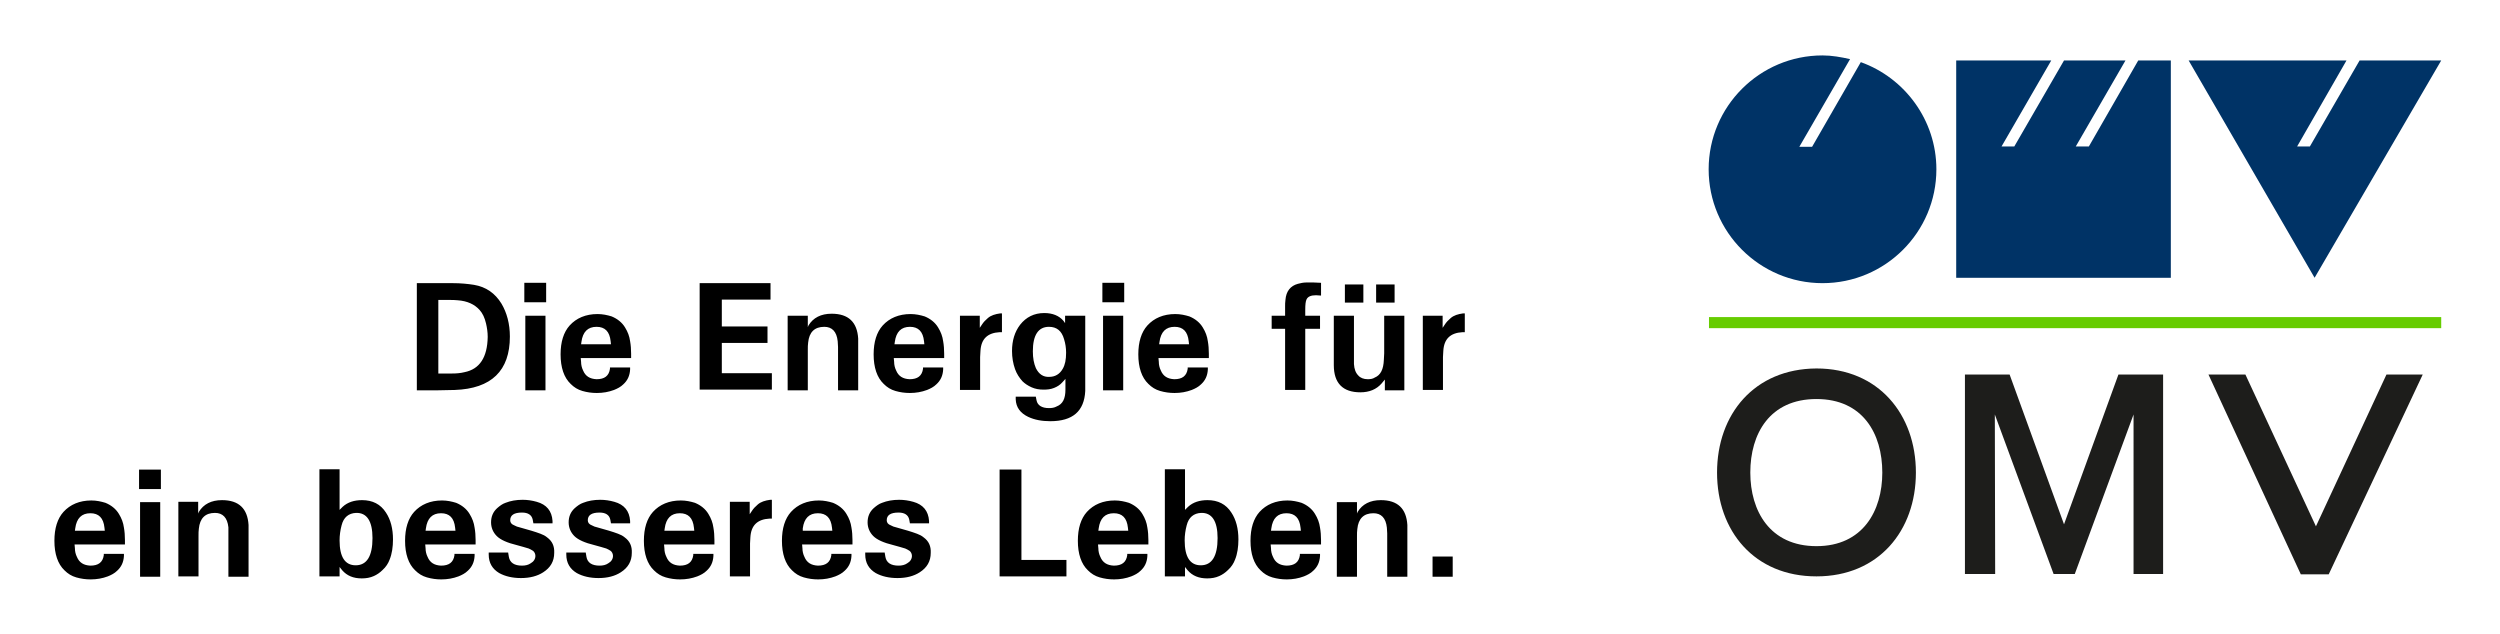
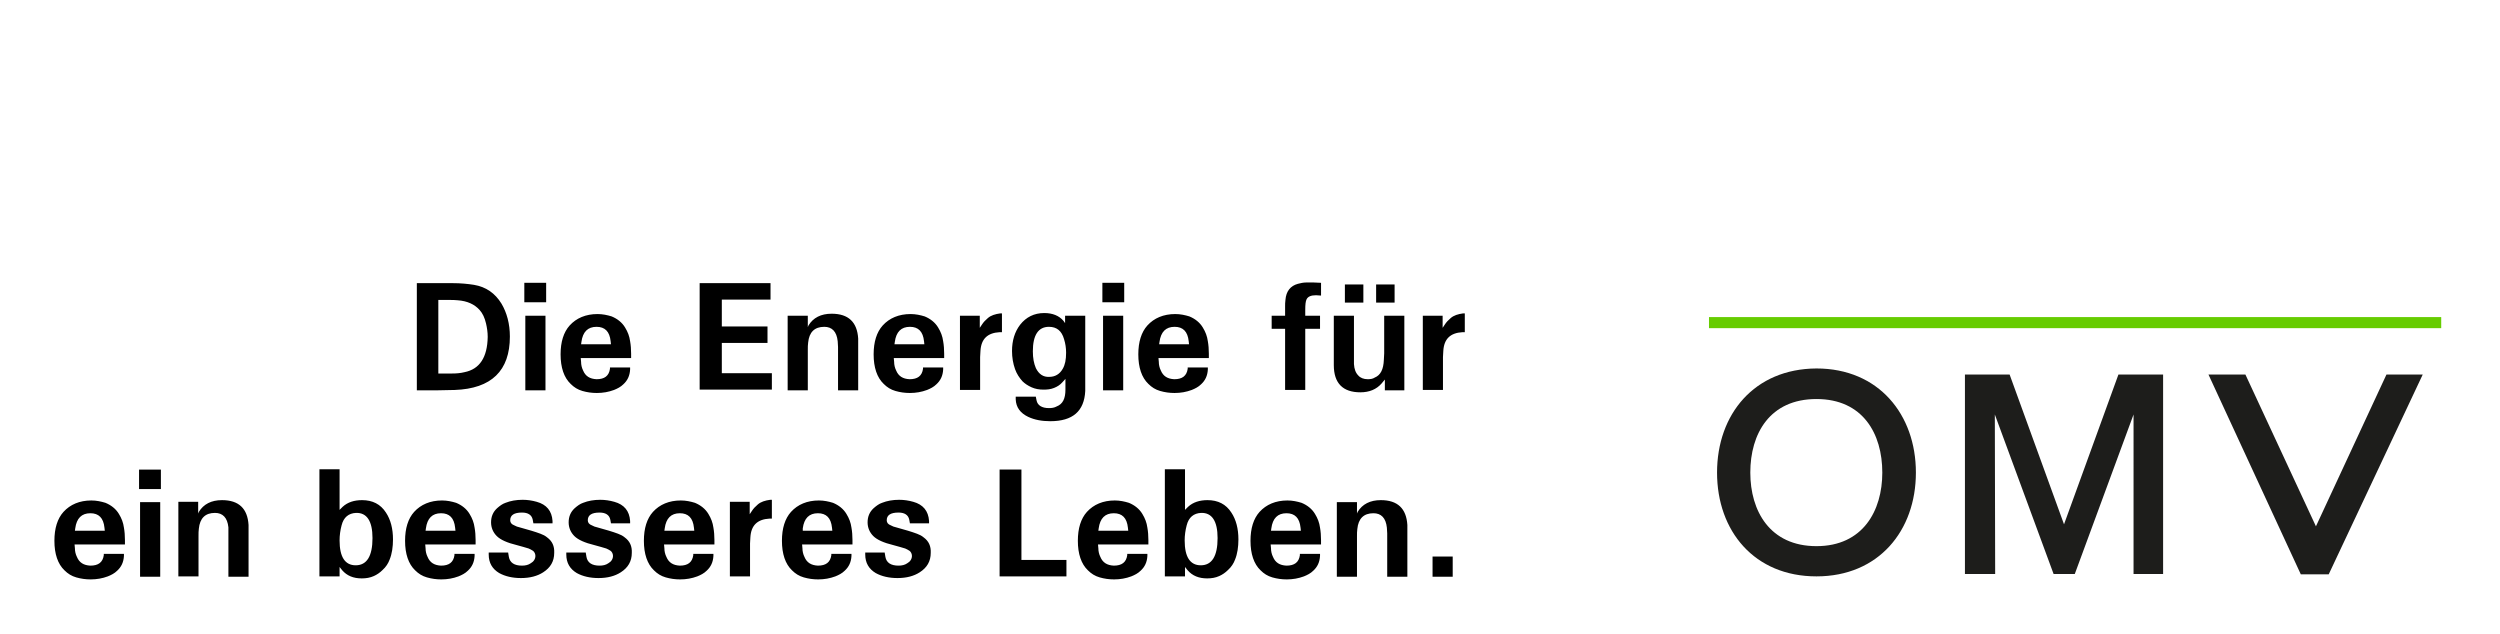
<svg xmlns="http://www.w3.org/2000/svg" version="1.1" id="Ebene_1" x="0" y="0" viewBox="0 0 744.3 188.7" xml:space="preserve">
  <style>.st1{fill:#1d1d1b}.st2{fill:#036}</style>
  <path fill="#6c0" d="M508.8 94.4h218v3.3h-218z" />
  <path class="st1" d="M511.2 140.7c0 17.4 11.1 30.9 29.6 30.9s29.6-13.6 29.6-30.9-11.1-31-29.6-31c-18.5.1-29.6 13.6-29.6 31m9.9 0c0-11.6 5.8-21.9 19.7-21.9 13.8 0 19.6 10.3 19.6 21.9 0 11.4-5.8 21.9-19.6 21.9-13.9 0-19.7-10.5-19.7-21.9M635.2 170.9h8.8v-59.4h-13.3l-16.2 44.6-16.2-44.6H585v59.4h9l-.1-47.5 17.5 47.5h6.3l17.5-47.5zM710.5 111.5l-21 45.2-21-45.2h-11L685 171h8.3l28-59.5z" />
-   <path class="st2" d="M698.6 18l-14.7 25.6h3.8L702.5 18h24.3l-37.7 64.7L651.6 18zM610.7 18l-14.8 25.6h3.8L614.5 18h18.3L618 43.6h3.9L636.6 18h9.7v64.7h-63.9V18zM554 18.5c13.1 4.7 22.5 17.3 22.5 31.9 0 18.7-15.2 33.9-33.9 33.9s-33.9-15.2-33.9-33.9 15.2-33.9 33.9-33.9c2.8 0 5.5.5 8.2 1.1l-15.1 26.1h3.8L554 18.5z" />
  <path d="M130.6 84.3h4.2c2.3 0 4.4.2 6.3.5 3.6.6 6.3 2.5 8.2 5.6 1.6 2.7 2.5 6 2.5 9.8 0 10.2-5.5 15.5-16.4 15.9l-4.9.1h-6.4V84.3h6.5zm-.2 26.9h4.2c1.3 0 2.5-.1 3.7-.4 4.5-.9 6.8-4.4 6.9-10.5 0-1.4-.2-2.7-.5-4-.4-1.7-1-3-1.9-4-1.5-1.7-3.7-2.7-6.5-2.9-.8-.1-1.7-.1-2.8-.1h-3v21.9zM162.6 84.3V90h-6.5v-5.8h6.5zm-.2 9.7v22.2h-6V94h6zM173 107.7c0 .9.2 1.8.6 2.6.7 1.7 2 2.5 4 2.6 2.4 0 3.7-1 4-3.1v-.4h6v.6c-.1 1.9-.8 3.3-2 4.4-.8.8-1.8 1.3-2.8 1.7-1.6.6-3.3.9-5.1.9-1.5 0-2.9-.2-4.3-.6s-2.5-1.1-3.5-2.1c-2-1.9-3-4.9-3-8.8 0-3.7.9-6.6 2.7-8.6 2-2.2 4.8-3.4 8.3-3.4 1.5 0 2.9.3 4.2.7 1.7.7 3.1 1.8 4 3.3.8 1.3 1.3 2.6 1.5 4.1.2 1.1.3 2.4.3 3.7v1.3h-15l.1 1.1zm8.9-5.2l-.1-.9c-.3-2.9-1.7-4.3-4.2-4.3-2.6 0-4.1 1.5-4.5 4.5l-.1.7h8.9zM229.4 84.3v4.9h-14.5v8h13.6v4.9h-13.6v9h14.9v4.9h-21.5V84.3h21.1zM240.5 94v3.4l.2-.5c1.4-2.3 3.7-3.5 6.9-3.5 5 0 7.6 2.5 7.9 7.4v15.4h-6v-12.9l-.1-1.7c-.3-2.9-1.7-4.3-4-4.3-2.9 0-4.5 1.6-4.8 4.7-.1.6-.1 1.4-.1 2.2v12h-6V94h6zM266.2 107.7c0 .9.2 1.8.6 2.6.7 1.7 2 2.5 4 2.6 2.4 0 3.7-1 4-3.1v-.4h6v.6c-.1 1.9-.8 3.3-2 4.4-.8.8-1.8 1.3-2.8 1.7-1.6.6-3.3.9-5.1.9-1.5 0-2.9-.2-4.3-.6s-2.5-1.1-3.5-2.1c-2-1.9-3-4.9-3-8.8 0-3.7.9-6.6 2.7-8.6 2-2.2 4.8-3.4 8.3-3.4 1.5 0 2.9.3 4.2.7 1.7.7 3.1 1.8 4 3.3.8 1.3 1.3 2.6 1.5 4.1.2 1.1.3 2.4.3 3.7v1.3h-15l.1 1.1zm9-5.2l-.1-.9c-.3-2.9-1.7-4.3-4.2-4.3-2.6 0-4.1 1.5-4.5 4.5l-.1.7h8.9zM291.7 94v3.6l.6-.9c.5-.8 1.1-1.4 1.8-2 .9-.8 2.2-1.2 3.7-1.4h.5v5.6h-.7c-3.6.2-5.5 2-5.7 5.6l-.1 1.8v9.8h-6V94h5.9zM308.4 118.2l.2 1c.3 1.5 1.6 2.3 3.7 2.3.8 0 1.6-.1 2.3-.5 1.8-.7 2.6-2.3 2.6-5v-3.2l-.9 1c-.7.8-1.5 1.3-2.5 1.7-1 .4-2 .5-3.1.5-1.3 0-2.5-.2-3.6-.7-1.1-.5-2-1.1-2.7-1.8-.9-1-1.7-2.2-2.2-3.6-.6-1.7-.9-3.5-.9-5.4 0-3.1.8-5.7 2.4-7.8 1.8-2.3 4.2-3.5 7.2-3.5 2.5 0 4.4.8 5.7 2.3l.5.7V94h6V116.4c-.3 6-3.7 9-10.4 9-2.5 0-4.7-.4-6.6-1.3-2.3-1.1-3.6-2.8-3.7-5.2v-.8h6zm-.9-13.6c0 2 .3 3.6.9 5 .9 1.8 2.2 2.7 4 2.6 1.7 0 3.1-.8 4-2.4.7-1.2 1-2.7 1-4.8 0-1.4-.2-2.7-.6-4-.7-2.5-2.2-3.7-4.5-3.7-3.2 0-4.8 2.5-4.8 7.3zM334.7 84.3V90h-6.5v-5.8h6.5zm-.3 9.7v22.2h-6V94h6zM345 107.7c0 .9.2 1.8.6 2.6.7 1.7 2 2.5 4 2.6 2.4 0 3.7-1 4-3.1v-.4h6v.6c-.1 1.9-.8 3.3-2 4.4-.8.8-1.8 1.3-2.8 1.7-1.6.6-3.3.9-5.1.9-1.5 0-2.9-.2-4.3-.6s-2.5-1.1-3.5-2.1c-2-1.9-3-4.9-3-8.8 0-3.7.9-6.6 2.7-8.6 2-2.2 4.8-3.4 8.3-3.4 1.5 0 2.9.3 4.2.7 1.7.7 3.1 1.8 4 3.3.8 1.3 1.3 2.6 1.5 4.1.2 1.1.3 2.4.3 3.7v1.3h-15l.1 1.1zm9-5.2l-.1-.9c-.3-2.9-1.7-4.3-4.2-4.3-2.6 0-4.1 1.5-4.5 4.5l-.1.7h8.9zM382.6 94v-2.7c0-.7 0-1.3.1-2 .2-2.6 1.5-4.2 3.7-4.8.8-.2 1.6-.4 2.5-.4h2.2l2.2.1V88l-1.5-.1c-1.5 0-2.4.4-2.8 1.2-.3.6-.4 1.6-.4 3.2V94h4.4v3.9h-4.4v18.2h-6V97.9h-4V94h4zM403.1 94v14.4c.1 1.5.5 2.6 1.3 3.4.6.7 1.6 1.1 2.8 1.1.8 0 1.5-.1 2.1-.5 1.7-.7 2.6-2.4 2.7-5.3l.1-1.9V94h6v22.2h-5.8V113l-1 1.2c-1.5 1.7-3.6 2.6-6.3 2.6-5.2 0-7.9-2.7-7.9-8.1V94h6zm2.8-9.3v5.4h-5.5v-5.4h5.5zm3.8 0h5.5v5.4h-5.5v-5.4zM429.5 94v3.6l.6-.9c.5-.8 1.1-1.4 1.8-2 .9-.8 2.2-1.2 3.7-1.4h.5v5.6h-.7c-3.6.2-5.5 2-5.7 5.6l-.1 1.8v9.8h-6V94h5.9z" />
  <g>
    <path d="M22.3 163.2c0 .9.2 1.8.6 2.6.7 1.7 2 2.5 4 2.6 2.4 0 3.7-1 4-3.1v-.4h6v.6c-.1 1.9-.8 3.3-2 4.4-.8.8-1.8 1.3-2.8 1.7-1.6.6-3.3.9-5.1.9-1.5 0-2.9-.2-4.3-.6s-2.5-1.1-3.5-2.1c-2-1.9-3-4.9-3-8.8 0-3.7.9-6.6 2.7-8.6 2-2.2 4.8-3.4 8.3-3.4 1.5 0 2.9.3 4.2.7 1.7.7 3.1 1.8 4 3.3.8 1.3 1.3 2.6 1.5 4.1.2 1.1.3 2.4.3 3.7v1.3h-15l.1 1.1zm8.9-5.2l-.1-.9c-.3-2.9-1.7-4.3-4.2-4.3-2.6 0-4.1 1.5-4.5 4.5l-.1.7h8.9zM47.9 139.8v5.8h-6.5v-5.8h6.5zm-.2 9.7v22.2h-6v-22.2h6zM59 149.5v3.4l.2-.5c1.4-2.3 3.7-3.5 6.9-3.5 5 0 7.6 2.5 7.9 7.4v15.4h-6V157c-.3-2.9-1.7-4.3-4-4.3-2.9 0-4.5 1.6-4.8 4.7-.1.6-.1 1.4-.1 2.2v12h-6v-22.2H59zM101.1 139.8v12l.9-.9c1.5-1.4 3.5-2 5.8-2 3.1 0 5.5 1.2 7.1 3.7 1.4 2.1 2.1 4.8 2.1 8 0 2.2-.3 4.3-1 6-.4 1.1-1.1 2.2-2.1 3.1-.8.8-1.7 1.4-2.6 1.8-1.1.5-2.3.7-3.6.7-2.5 0-4.4-.8-5.8-2.4l-.8-1v2.8h-6v-31.9h6zm0 21.1c0 4.9 1.6 7.4 4.8 7.4 3.3 0 5-2.7 5-8.1 0-5.1-1.7-7.6-4.9-7.5-2.2.1-3.7 1.3-4.3 3.7-.4 1.5-.6 3-.6 4.5zM126.7 163.2c0 .9.2 1.8.6 2.6.7 1.7 2 2.5 4 2.6 2.4 0 3.7-1 4-3.1v-.4h6v.6c-.1 1.9-.8 3.3-2 4.4-.8.8-1.8 1.3-2.8 1.7-1.6.6-3.3.9-5.1.9-1.5 0-2.9-.2-4.3-.6s-2.5-1.1-3.5-2.1c-2-1.9-3-4.9-3-8.8 0-3.7.9-6.6 2.7-8.6 2-2.2 4.8-3.4 8.3-3.4 1.5 0 2.9.3 4.2.7 1.7.7 3.1 1.8 4 3.3.8 1.3 1.3 2.6 1.5 4.1.2 1.1.3 2.4.3 3.7v1.3h-15l.1 1.1zm8.9-5.2l-.1-.9c-.3-2.9-1.7-4.3-4.2-4.3-2.6 0-4.1 1.5-4.5 4.5l-.1.7h8.9zM151.3 164.6l.2 1.2c.3 1.7 1.6 2.6 3.9 2.6 1 0 1.9-.2 2.6-.7.9-.5 1.4-1.3 1.4-2.2 0-.6-.3-1.2-.7-1.5-.4-.3-.9-.5-1.3-.7-.9-.3-2.1-.6-3.5-1-2.9-.7-4.9-1.6-6-2.7-1.1-1.1-1.7-2.5-1.7-4.1 0-1.7.6-3.1 1.8-4.2.8-.7 1.6-1.3 2.5-1.6 1.5-.6 3.2-.9 5.1-.9 1.4 0 2.8.2 4.2.6 2.9.8 4.5 2.7 4.7 5.7v.7h-5.7l-.2-1.1c-.3-1.4-1.4-2.1-3.2-2.1-2.4 0-3.5.8-3.5 2.3 0 .7.4 1.2 1.2 1.5.5.3 1.1.5 1.6.6l3.5 1c1 .3 1.9.6 2.7.9.8.3 1.4.6 2 1.1 1.5 1.1 2.2 2.6 2.1 4.6 0 2.5-1.1 4.4-3.3 5.8-1.7 1.1-3.9 1.7-6.6 1.7-2.5 0-4.7-.5-6.5-1.5-2-1.2-3.1-3-3.1-5.5v-.6h5.8zM174.4 164.6l.2 1.2c.3 1.7 1.6 2.6 3.9 2.6 1 0 1.9-.2 2.6-.7.9-.5 1.4-1.3 1.4-2.2 0-.6-.3-1.2-.7-1.5-.4-.3-.9-.5-1.3-.7-.9-.3-2.1-.6-3.5-1-2.9-.7-4.9-1.6-6-2.7-1.1-1.1-1.7-2.5-1.7-4.1 0-1.7.6-3.1 1.8-4.2.8-.7 1.6-1.3 2.5-1.6 1.5-.6 3.2-.9 5.1-.9 1.4 0 2.8.2 4.2.6 2.9.8 4.5 2.7 4.7 5.7v.7h-5.7l-.2-1.1c-.3-1.4-1.4-2.1-3.2-2.1-2.4 0-3.5.8-3.5 2.3 0 .7.4 1.2 1.2 1.5.5.3 1.1.5 1.6.6l3.5 1c1 .3 1.9.6 2.7.9.8.3 1.4.6 2 1.1 1.5 1.1 2.2 2.6 2.1 4.6 0 2.5-1.1 4.4-3.3 5.8-1.7 1.1-3.9 1.7-6.6 1.7-2.5 0-4.7-.5-6.5-1.5-2-1.2-3.1-3-3.1-5.5v-.6h5.8zM197.8 163.2c0 .9.2 1.8.6 2.6.7 1.7 2 2.5 4 2.6 2.4 0 3.7-1 4-3.1v-.4h6v.6c-.1 1.9-.8 3.3-2 4.4-.8.8-1.8 1.3-2.8 1.7-1.6.6-3.3.9-5.1.9-1.5 0-2.9-.2-4.3-.6s-2.5-1.1-3.5-2.1c-2-1.9-3-4.9-3-8.8 0-3.7.9-6.6 2.7-8.6 2-2.2 4.8-3.4 8.3-3.4 1.5 0 2.9.3 4.2.7 1.7.7 3.1 1.8 4 3.3.8 1.3 1.3 2.6 1.5 4.1.2 1.1.3 2.4.3 3.7v1.3h-15l.1 1.1zm8.9-5.2l-.1-.9c-.3-2.9-1.7-4.3-4.2-4.3-2.6 0-4.1 1.5-4.5 4.5l-.1.7h8.9zM223.2 149.5v3.6l.6-.9c.5-.8 1.1-1.4 1.8-2 .9-.8 2.2-1.2 3.7-1.4h.5v5.6h-.7c-3.6.2-5.5 2-5.7 5.6l-.1 1.8v9.8h-6v-22.2h5.9zM238.9 163.2c0 .9.2 1.8.6 2.6.7 1.7 2 2.5 4 2.6 2.4 0 3.7-1 4-3.1v-.4h6v.6c-.1 1.9-.8 3.3-2 4.4-.8.8-1.8 1.3-2.8 1.7-1.6.6-3.3.9-5.1.9-1.5 0-2.9-.2-4.3-.6s-2.5-1.1-3.5-2.1c-2-1.9-3-4.9-3-8.8 0-3.7.9-6.6 2.7-8.6 2-2.2 4.8-3.4 8.3-3.4 1.5 0 2.9.3 4.2.7 1.7.7 3.1 1.8 4 3.3.8 1.3 1.3 2.6 1.5 4.1.2 1.1.3 2.4.3 3.7v1.3h-15l.1 1.1zm8.9-5.2l-.1-.9c-.3-2.9-1.7-4.3-4.2-4.3-2.6 0-4.1 1.5-4.5 4.5v.7h8.8zM263.4 164.6l.2 1.2c.3 1.7 1.6 2.6 3.9 2.6 1 0 1.9-.2 2.6-.7.9-.5 1.4-1.3 1.4-2.2 0-.6-.3-1.2-.7-1.5-.4-.3-.9-.5-1.3-.7-.9-.3-2.1-.6-3.5-1-2.9-.7-4.9-1.6-6-2.7-1.1-1.1-1.7-2.5-1.7-4.1 0-1.7.6-3.1 1.8-4.2.8-.7 1.6-1.3 2.5-1.6 1.5-.6 3.2-.9 5.1-.9 1.4 0 2.8.2 4.2.6 2.9.8 4.5 2.7 4.7 5.7v.7h-5.7l-.2-1.1c-.3-1.4-1.4-2.1-3.2-2.1-2.4 0-3.5.8-3.5 2.3 0 .7.4 1.2 1.2 1.5.5.3 1.1.5 1.6.6l3.5 1c1 .3 1.9.6 2.7.9.8.3 1.4.6 2 1.1 1.5 1.1 2.2 2.6 2.1 4.6 0 2.5-1.1 4.4-3.3 5.8-1.7 1.1-3.9 1.7-6.6 1.7-2.5 0-4.7-.5-6.5-1.5-2-1.2-3.1-3-3.1-5.5v-.6h5.8zM304.1 139.8v26.9h13.4v4.9h-19.9v-31.8h6.5zM327 163.2c0 .9.2 1.8.6 2.6.7 1.7 2 2.5 4 2.6 2.4 0 3.7-1 4-3.1v-.4h6v.6c-.1 1.9-.8 3.3-2 4.4-.8.8-1.8 1.3-2.8 1.7-1.6.6-3.3.9-5.1.9-1.5 0-2.9-.2-4.3-.6s-2.5-1.1-3.5-2.1c-2-1.9-3-4.9-3-8.8 0-3.7.9-6.6 2.7-8.6 2-2.2 4.8-3.4 8.3-3.4 1.5 0 2.9.3 4.2.7 1.7.7 3.1 1.8 4 3.3.8 1.3 1.3 2.6 1.5 4.1.2 1.1.3 2.4.3 3.7v1.3h-15l.1 1.1zm8.9-5.2l-.1-.9c-.3-2.9-1.7-4.3-4.2-4.3-2.6 0-4.1 1.5-4.5 4.5l-.1.7h8.9zM352.8 139.8v12l.9-.9c1.5-1.4 3.5-2 5.8-2 3.1 0 5.5 1.2 7.1 3.7 1.4 2.1 2.1 4.8 2.1 8 0 2.2-.3 4.3-1 6-.4 1.1-1.1 2.2-2.1 3.1-.8.8-1.7 1.4-2.6 1.8-1.1.5-2.3.7-3.6.7-2.5 0-4.4-.8-5.8-2.4l-.8-1v2.8h-6v-31.9h6zm-.1 21.1c0 4.9 1.6 7.4 4.8 7.4 3.3 0 5-2.7 5-8.1 0-5.1-1.7-7.6-4.9-7.5-2.2.1-3.7 1.3-4.3 3.7-.4 1.5-.6 3-.6 4.5zM378.4 163.2c0 .9.2 1.8.6 2.6.7 1.7 2 2.5 4 2.6 2.4 0 3.7-1 4-3.1v-.4h6v.6c-.1 1.9-.8 3.3-2 4.4-.8.8-1.8 1.3-2.8 1.7-1.6.6-3.3.9-5.1.9-1.5 0-2.9-.2-4.3-.6s-2.5-1.1-3.5-2.1c-2-1.9-3-4.9-3-8.8 0-3.7.9-6.6 2.7-8.6 2-2.2 4.8-3.4 8.3-3.4 1.5 0 2.9.3 4.2.7 1.7.7 3.1 1.8 4 3.3.8 1.3 1.3 2.6 1.5 4.1.2 1.1.3 2.4.3 3.7v1.3h-15l.1 1.1zm8.9-5.2l-.1-.9c-.3-2.9-1.7-4.3-4.2-4.3-2.6 0-4.1 1.5-4.5 4.5l-.1.7h8.9zM404 149.5v3.4l.2-.5c1.4-2.3 3.7-3.5 6.9-3.5 5 0 7.6 2.5 7.9 7.4v15.4h-6v-12.9l-.1-1.7c-.3-2.9-1.7-4.3-4-4.3-2.9 0-4.5 1.6-4.8 4.7-.1.6-.1 1.4-.1 2.2v12h-6v-22.2h6zM426.5 165.7h6v6h-6v-6z" />
  </g>
</svg>